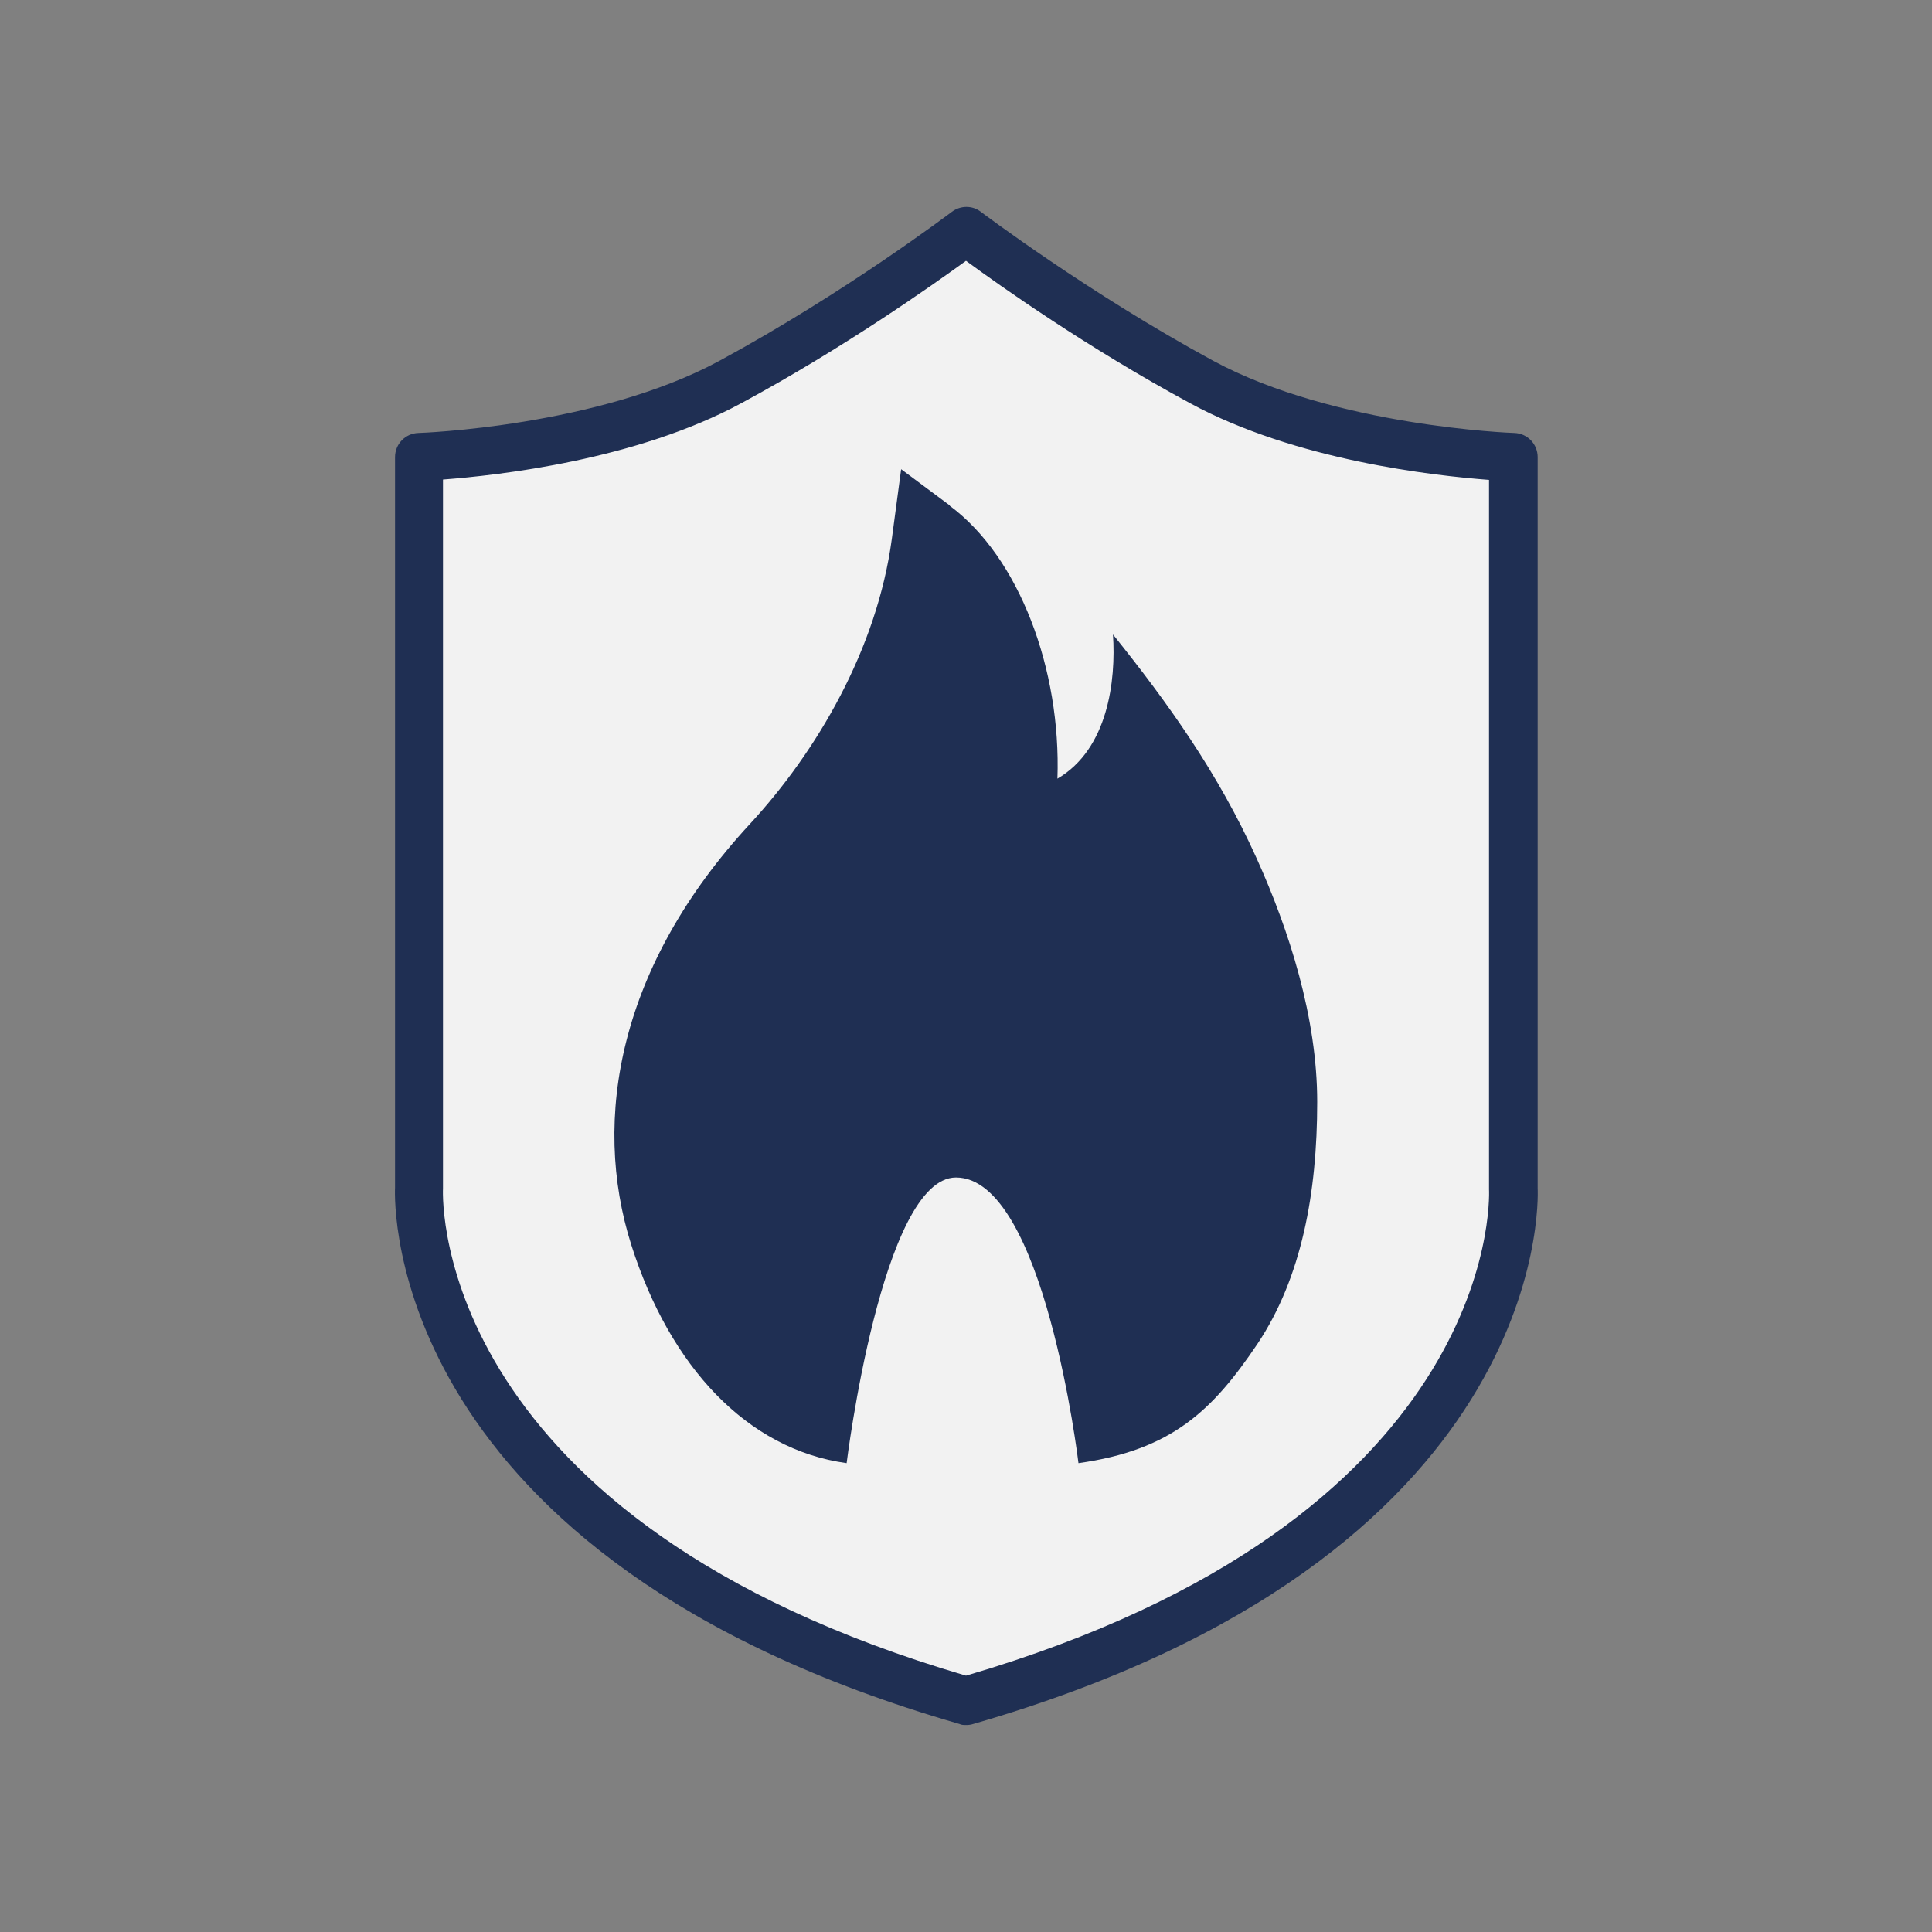
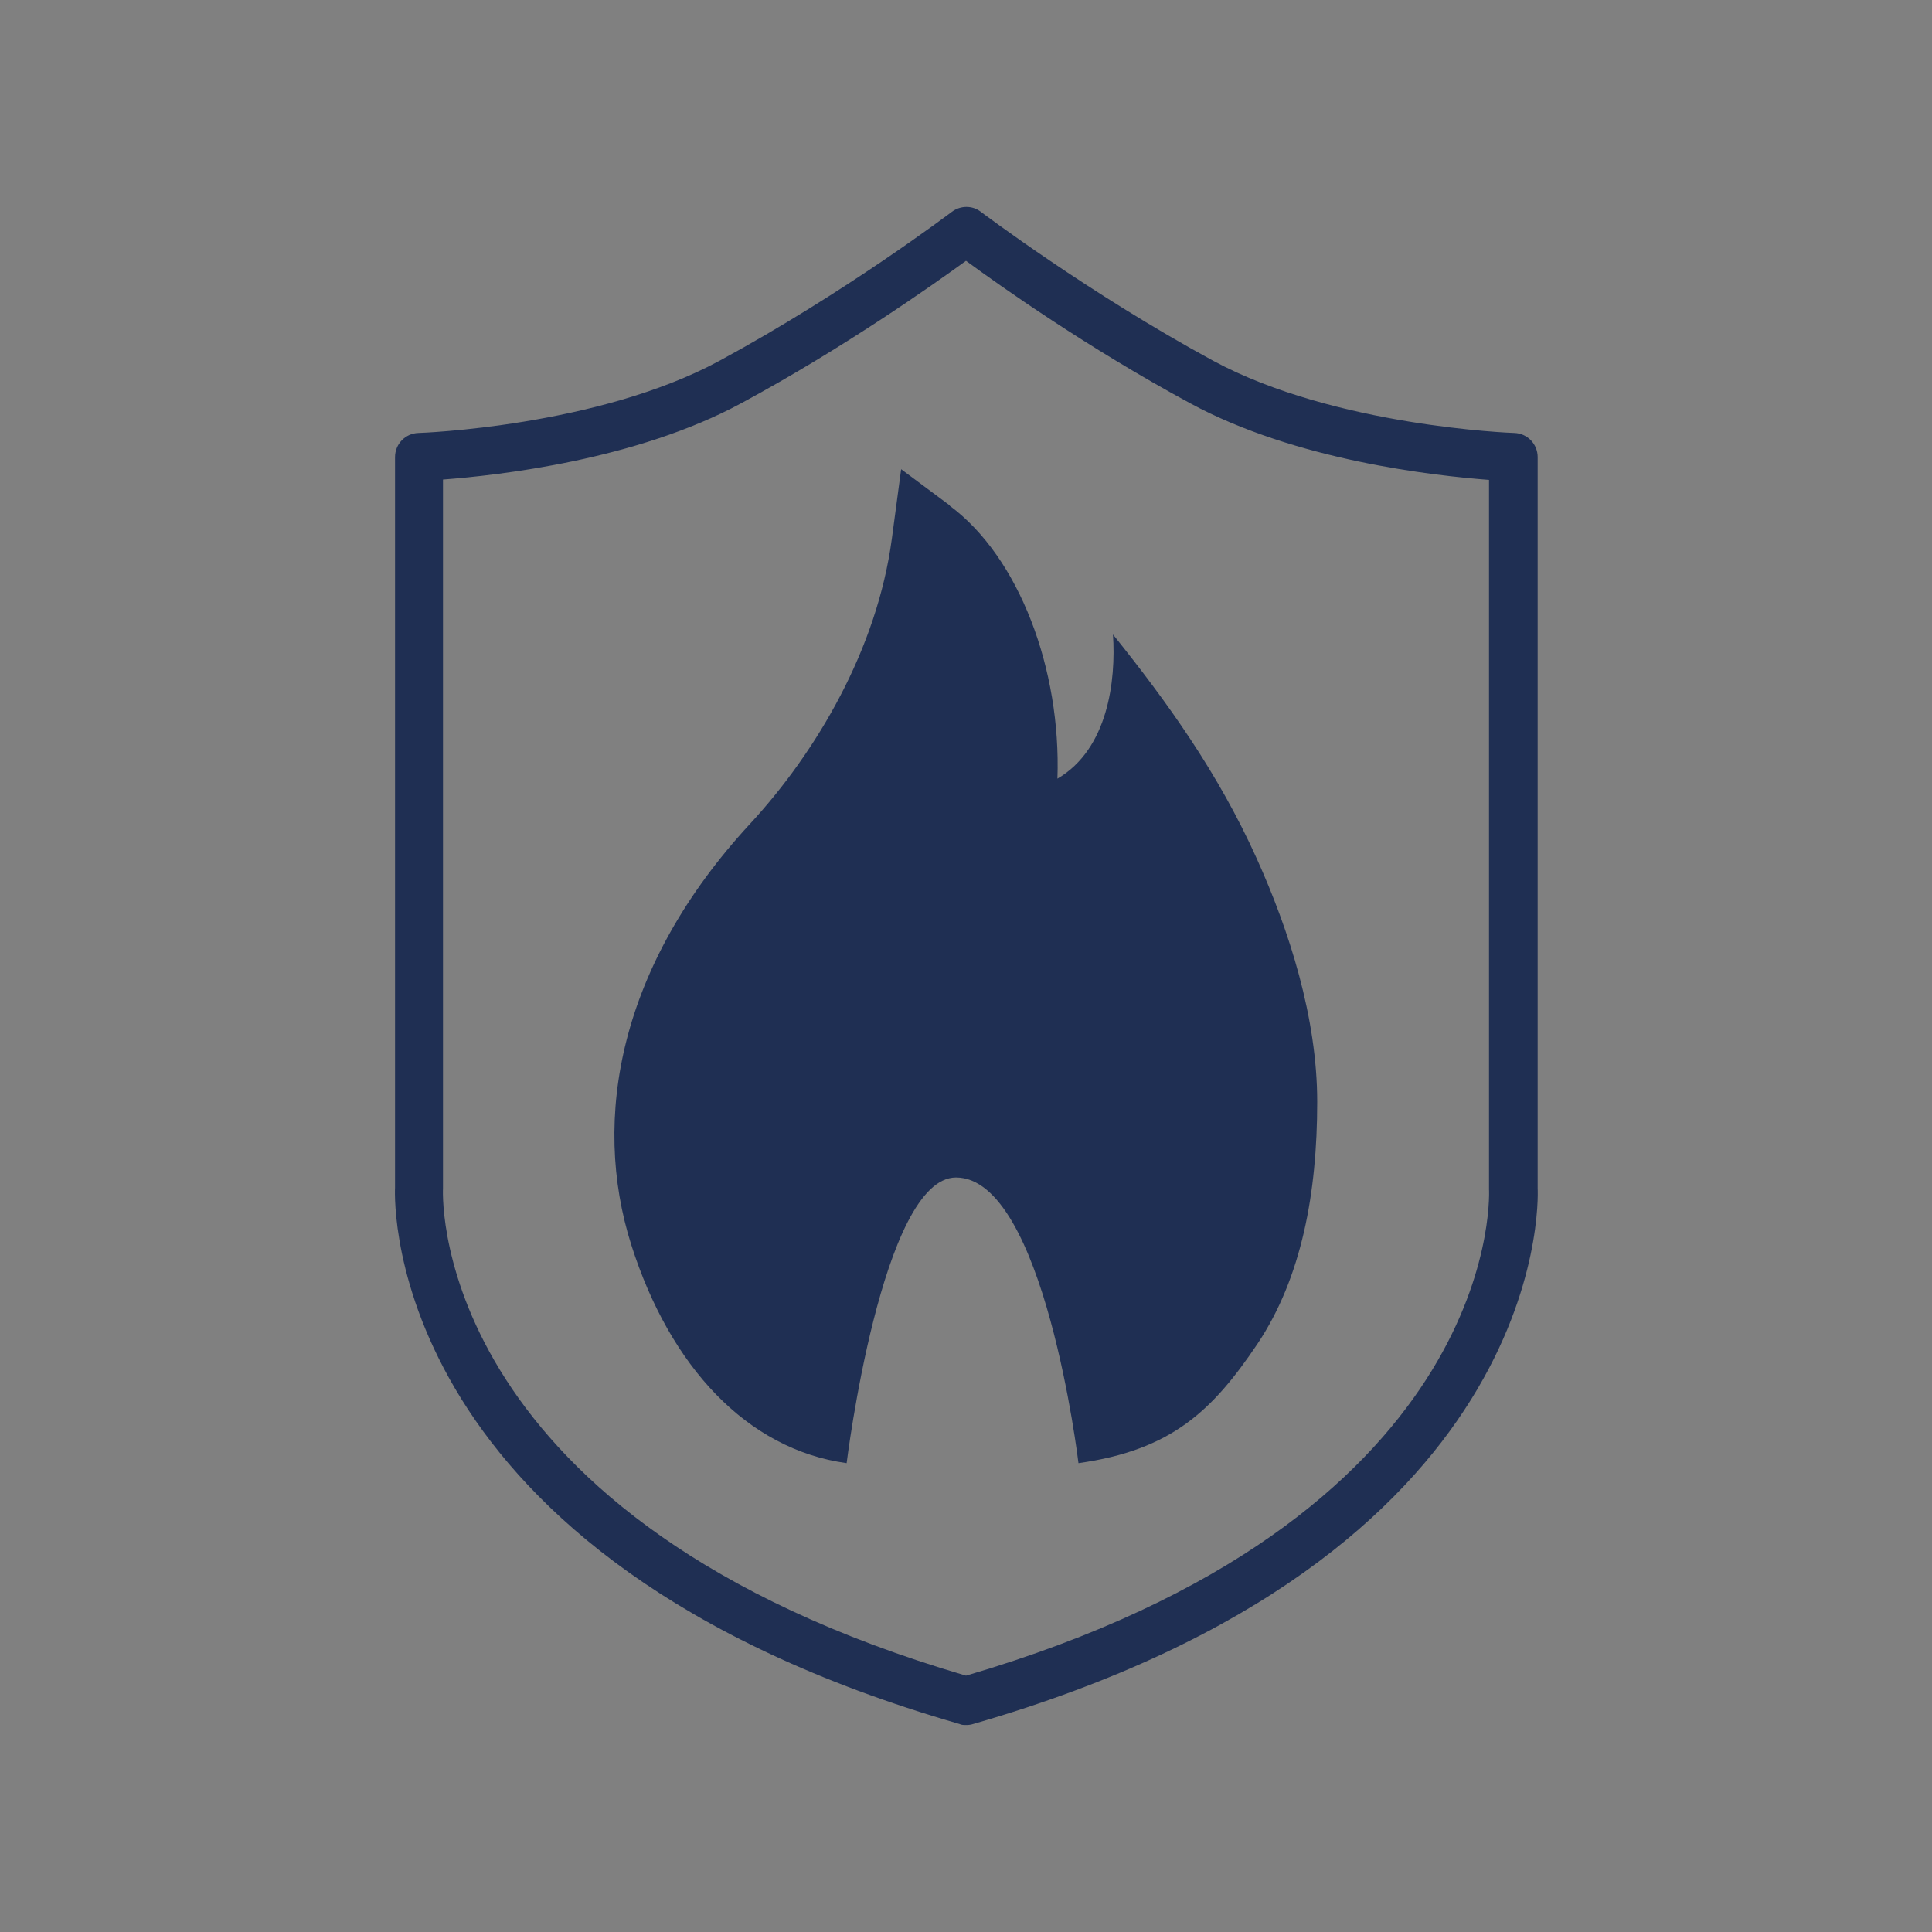
<svg xmlns="http://www.w3.org/2000/svg" id="Calque_1" data-name="Calque 1" viewBox="0 0 56 56">
  <rect x="0" y="0" width="56" height="56" fill="#808080" stroke="none" />
  <defs>
    <style>
      .cls-1 {
        fill: #1f2f53;
      }

      .cls-2 {
        fill: #f2f2f2;
      }
    </style>
  </defs>
  <g>
-     <path class="cls-2" d="M28,49.3c-16.31-4.71-15.86-14.85-15.86-14.85V13.25s5.31-.16,9.03-2.17c3.73-2.02,6.83-4.38,6.83-4.38,0,0,3.1,2.36,6.83,4.38,3.72,2.01,9.03,2.17,9.03,2.17v21.2s.45,10.14-15.86,14.85Z" />
    <path class="cls-1" d="M28,50c-.07,0-.13,0-.19-.03-16.65-4.8-16.38-15.11-16.36-15.55V13.25c0-.38.3-.69.68-.7.05,0,5.19-.18,8.72-2.09,3.64-1.97,6.71-4.3,6.74-4.32.25-.19.6-.19.84,0,.03.02,3.11,2.35,6.74,4.32,3.52,1.9,8.66,2.09,8.72,2.09.38.01.68.32.68.7v21.2c.02.41.29,10.72-16.36,15.52-.06.02-.13.03-.19.03ZM12.84,13.91v20.54c-.02.42-.18,9.62,15.16,14.12,15.34-4.5,15.18-13.7,15.16-14.09V13.91c-1.58-.12-5.6-.56-8.66-2.22-2.98-1.61-5.52-3.41-6.5-4.13-.98.71-3.52,2.51-6.5,4.12-3.06,1.66-7.08,2.1-8.66,2.22Z" />
  </g>
  <g id="_页面-1" data-name=" 页面-1">
    <g id="System">
      <g id="fire_fill" data-name="fire fill">
-         <path id="_路径" data-name=" 路径" class="cls-1" d="M27.53,14.65l-1.41-1.05-.27,2.02c-.43,3.2-2.18,6.17-4.11,8.26-3.78,4.09-4.61,8.53-3.44,12.21,1.12,3.52,3.35,5.92,6.24,6.32,0,0,1.02-8.28,3.17-8.28,2.56,0,3.55,8.28,3.55,8.28,2.71-.38,3.89-1.53,5.19-3.46,1.28-1.92,1.73-4.38,1.73-7.01,0-2.44-.81-4.97-1.76-7.07-1.11-2.46-2.57-4.5-4.16-6.48.09,1.33-.14,3.32-1.61,4.18.11-3.17-1.11-6.42-3.12-7.91Z" />
+         <path id="_路径" data-name=" 路径" class="cls-1" d="M27.53,14.65l-1.41-1.05-.27,2.02c-.43,3.2-2.18,6.17-4.11,8.26-3.78,4.09-4.61,8.53-3.44,12.21,1.12,3.52,3.35,5.92,6.24,6.32,0,0,1.02-8.28,3.17-8.28,2.56,0,3.55,8.28,3.55,8.28,2.71-.38,3.89-1.53,5.19-3.46,1.28-1.92,1.73-4.38,1.73-7.01,0-2.44-.81-4.97-1.76-7.07-1.11-2.46-2.57-4.5-4.16-6.48.09,1.33-.14,3.32-1.61,4.18.11-3.17-1.11-6.42-3.12-7.91" />
      </g>
    </g>
  </g>
</svg>